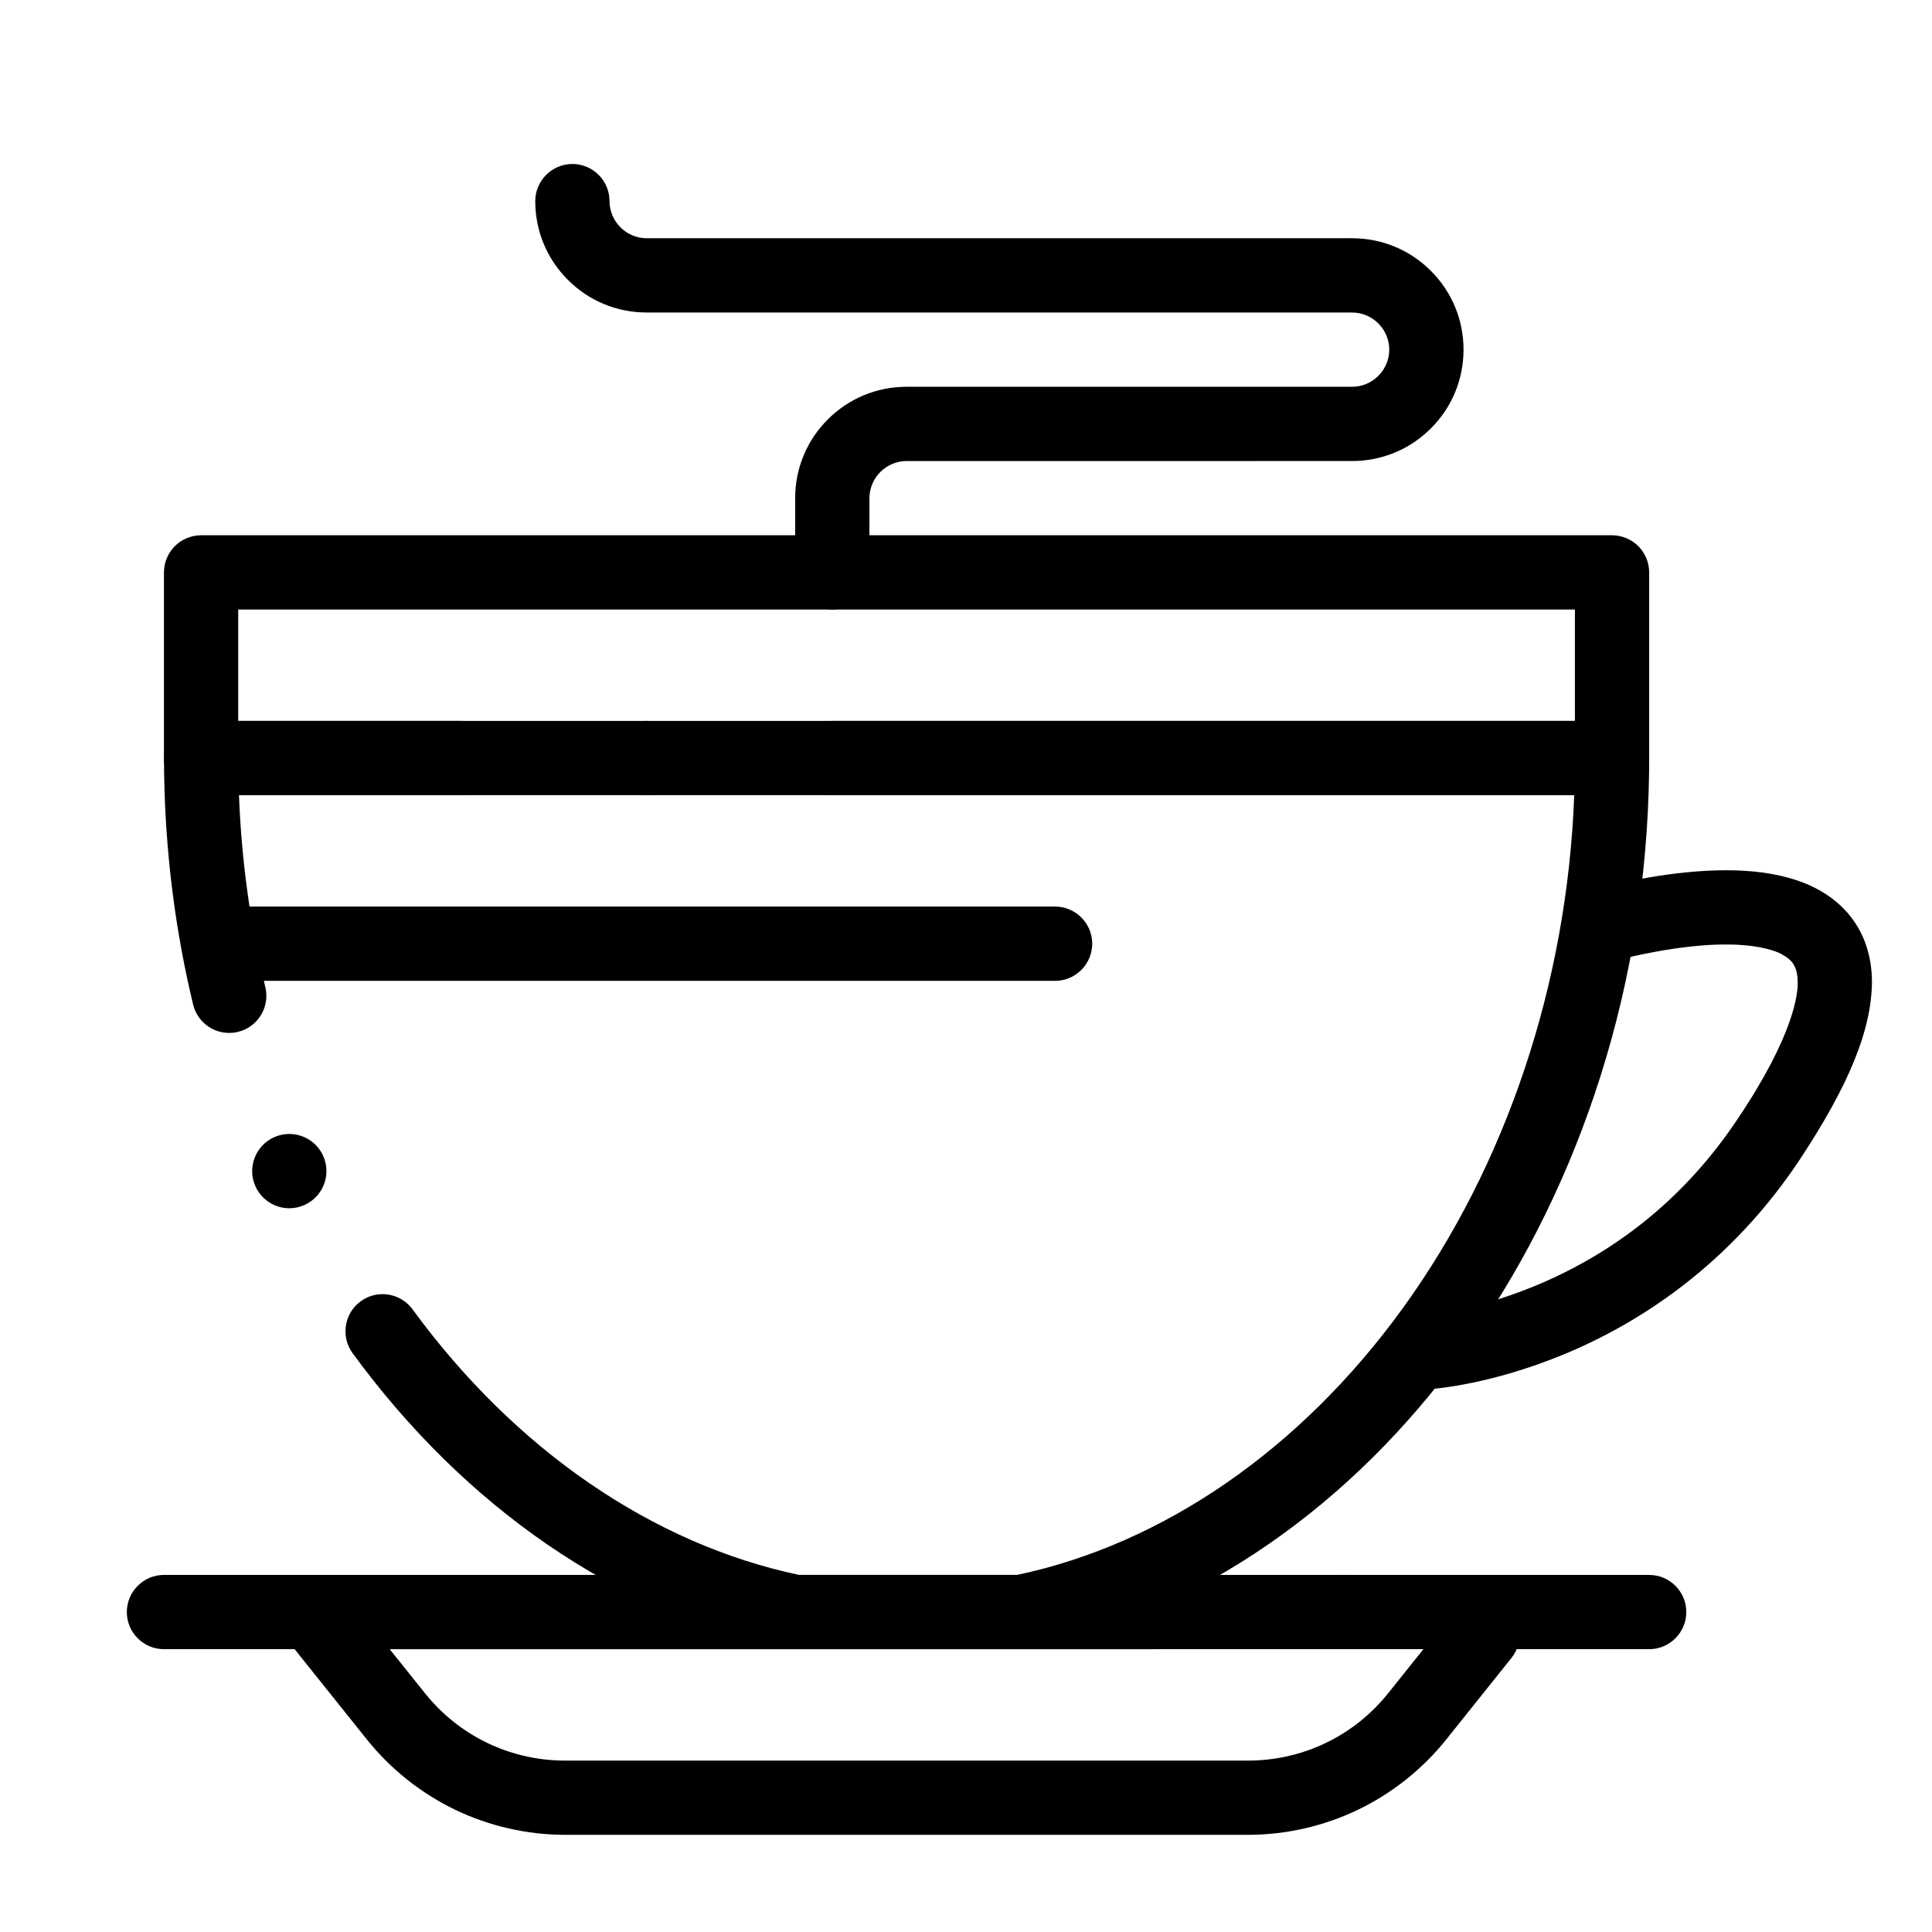
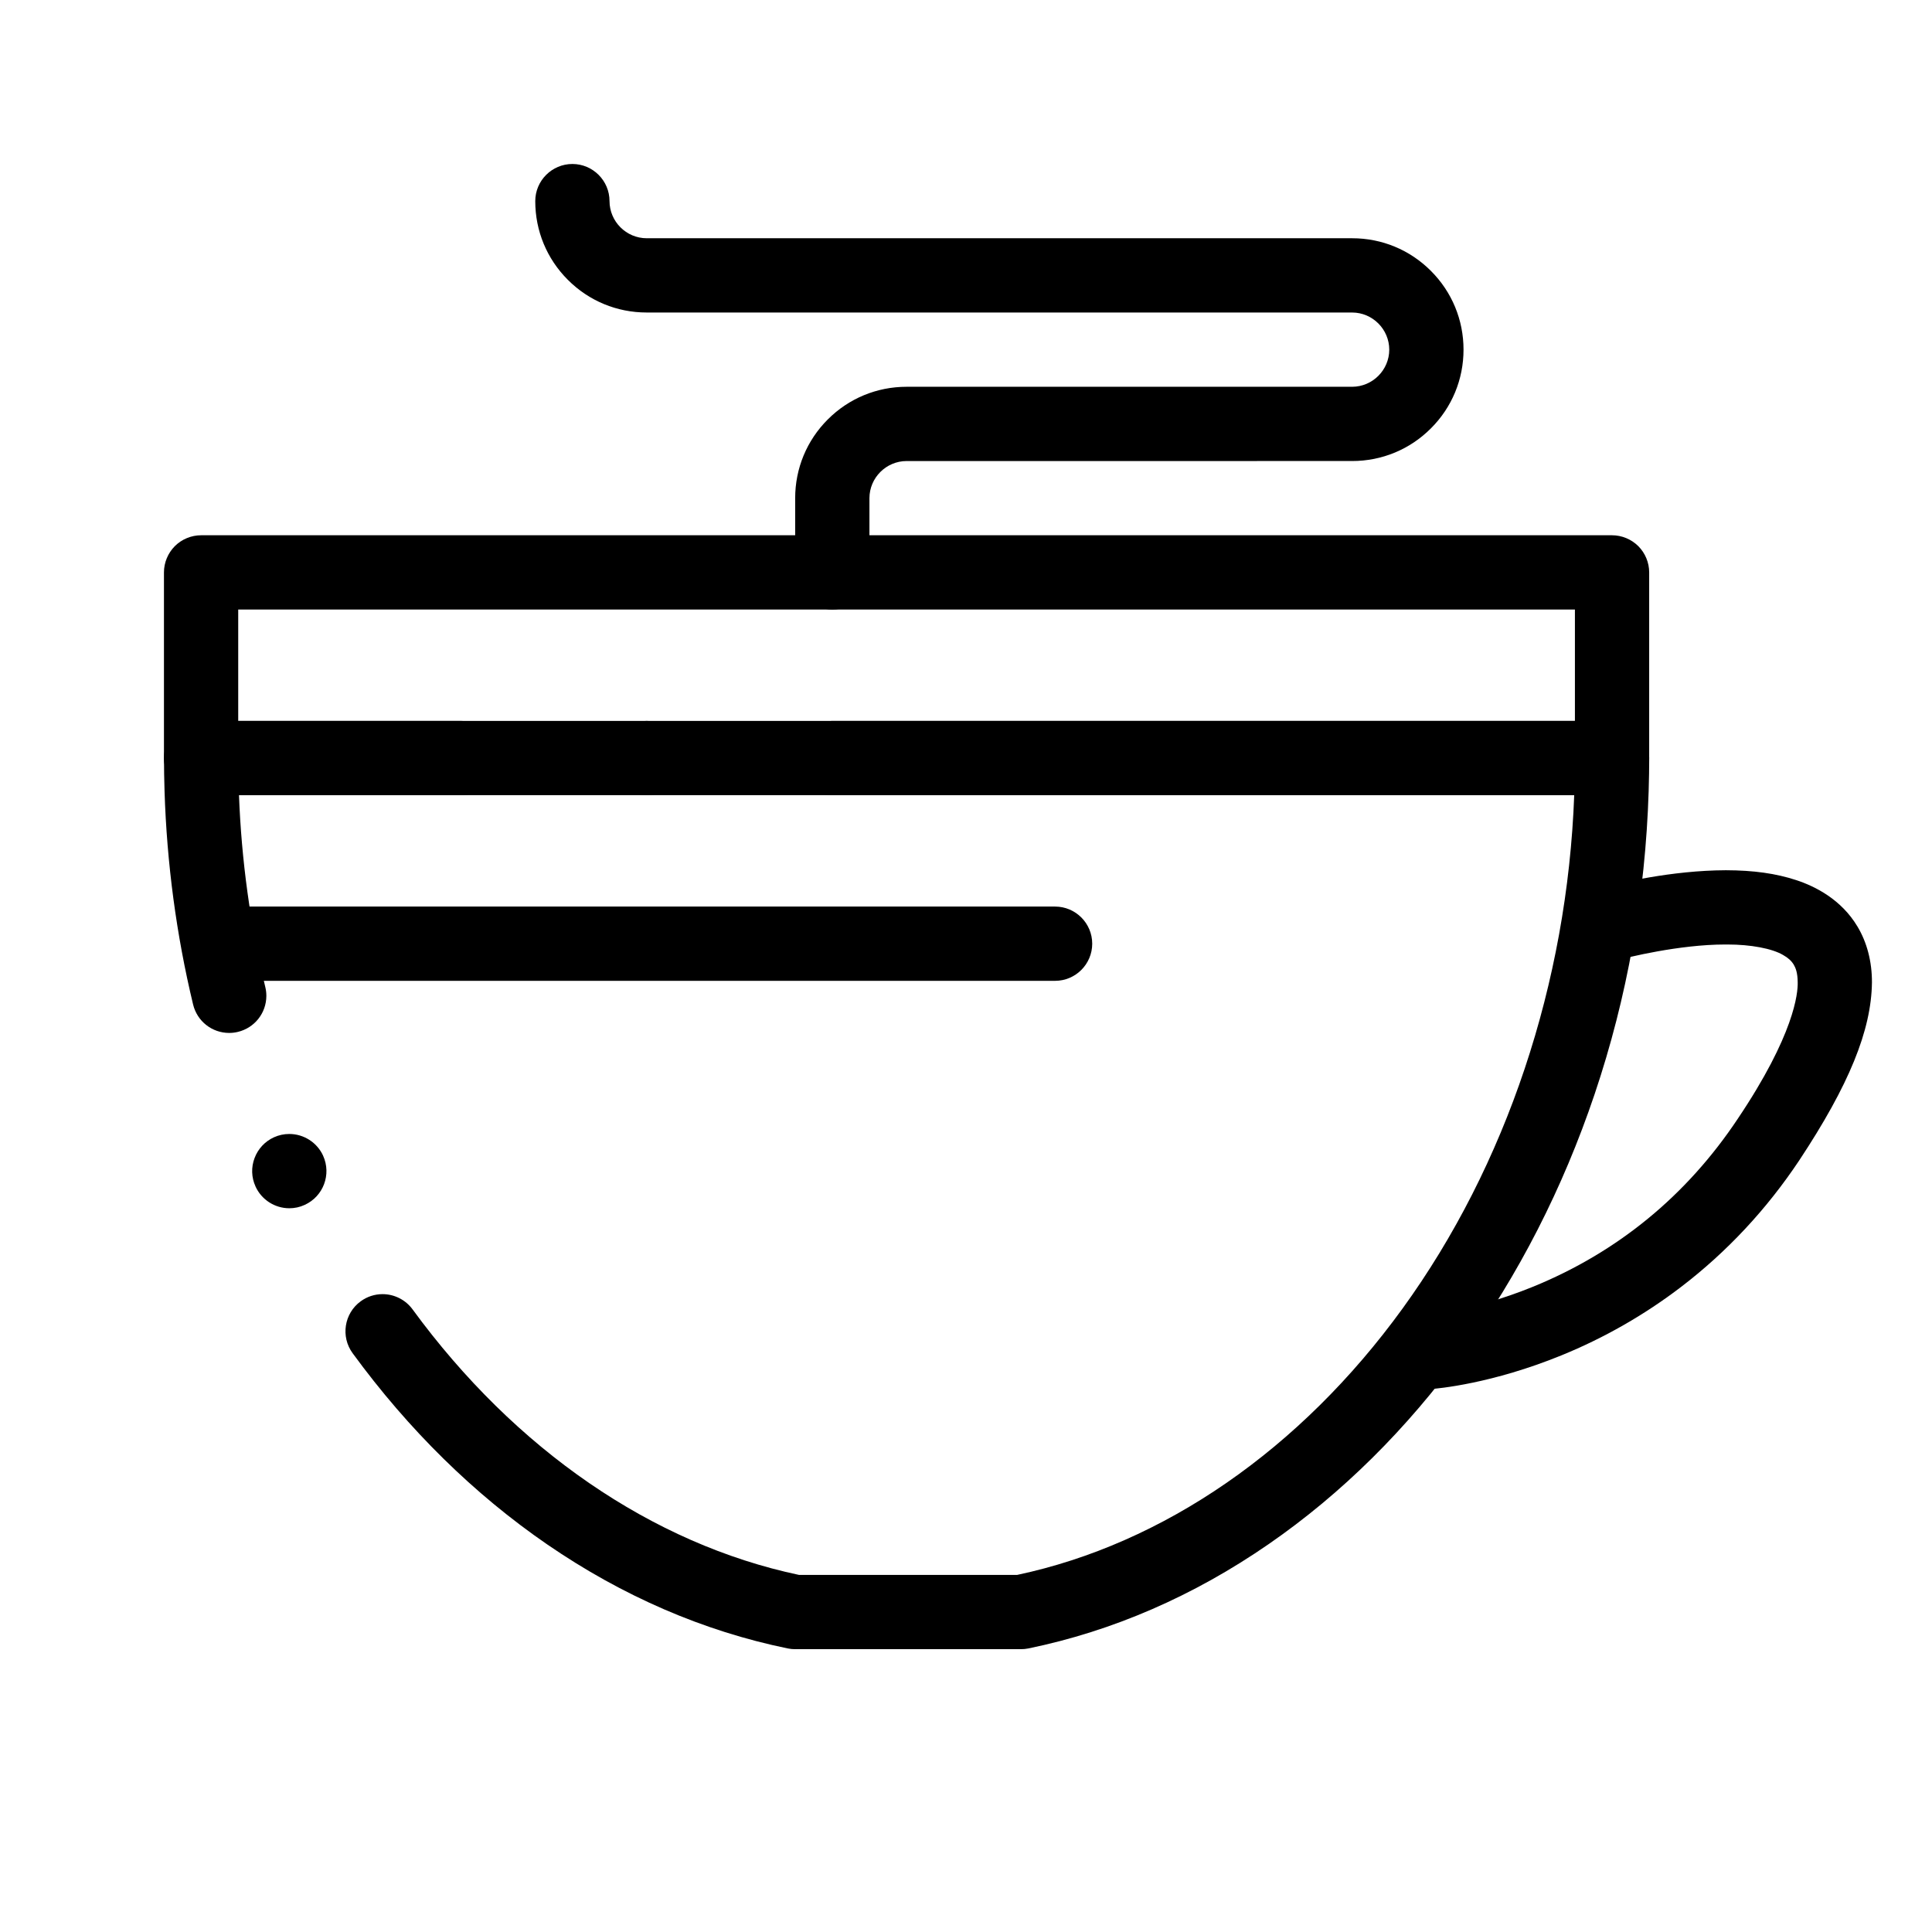
<svg xmlns="http://www.w3.org/2000/svg" fill="#000000" width="800px" height="800px" version="1.1" viewBox="144 144 512 512">
  <g>
-     <path d="m581.05 581.05h-393.6c-5.422 0-9.84-4.418-9.84-9.84s4.418-9.84 9.84-9.84h393.6c5.422 0 9.84 4.418 9.84 9.84s-4.418 9.84-9.84 9.84z" />
    <path d="m522.04 512.18h-0.039c-5.195 0-9.504-4.062-9.812-9.258-0.324-5.41 3.816-10.078 9.242-10.402h0.012c0.059-0.012 0.168-0.02 0.324-0.027 0.473-0.051 0.965-0.098 1.496-0.168 1.27-0.148 3.344-0.453 6.031-0.973 4.812-0.957 12.367-2.844 21.066-6.394 22.359-9.152 40.57-24.09 54.109-44.387 15.074-22.406 16.008-33.387 15.941-36.223-0.02-2.598-0.543-3.836-1.055-4.715-0.629-1.023-1.477-1.789-2.832-2.559-2.922-1.711-8.551-2.773-14.711-2.773h-0.441-0.215c-12.102 0-26.176 3.473-28.438 4.152-0.09 0.031-0.098 0.031-0.109 0.031-0.887 0.254-1.789 0.383-2.707 0.383-4.367 0-8.254-2.934-9.457-7.133-0.727-2.527-0.422-5.188 0.855-7.488 1.277-2.293 3.375-3.957 5.902-4.684 0.031 0 0.168-0.039 0.363-0.09 5.344-1.445 19.324-4.801 33.801-4.852 7.371 0.02 13.305 0.855 18.688 2.629 5.019 1.652 11.898 5.117 16.176 12.262 2.539 4.203 3.875 9.34 3.856 14.84-0.148 12.684-6.082 27.215-19.25 47.133-8.648 12.988-19.176 24.266-31.281 33.523-9.711 7.43-20.398 13.539-31.762 18.176-18.371 7.488-32.512 8.797-35.16 8.984h-0.039c-0.199 0-0.375 0.012-0.555 0.012z" />
    <path d="m571.21 354.73h-206.64c-5.422 0-9.84-4.418-9.84-9.84s4.418-9.84 9.84-9.84h196.8v-29.52h-354.24v29.52h59.039c5.422 0 9.84 4.418 9.84 9.84s-4.418 9.84-9.84 9.84h-68.879c-2.59 0-5.125-1.055-6.957-2.883-1.828-1.832-2.883-4.371-2.883-6.957v-49.199c0-2.59 1.055-5.125 2.883-6.957 1.832-1.832 4.367-2.883 6.957-2.883h373.92c2.59 0 5.125 1.055 6.957 2.883 1.832 1.832 2.883 4.367 2.883 6.957v49.199c0 2.59-1.055 5.125-2.883 6.957-1.832 1.828-4.367 2.883-6.957 2.883zm-255.84 0c-5.434 0-9.84-4.418-9.84-9.84s4.41-9.84 9.84-9.84c5.422 0 9.84 4.418 9.84 9.84s-4.418 9.84-9.84 9.84z" />
    <path d="m364.57 305.54c-5.422 0-9.84-4.418-9.84-9.84v-19.68c0-7.883 3.07-15.301 8.648-20.871 5.57-5.57 12.98-8.648 20.871-8.648h118.08c5.41-0.012 9.832-4.43 9.84-9.84-0.012-5.41-4.43-9.832-9.84-9.84l-186.96-0.004c-7.883 0-15.301-3.07-20.871-8.648-5.578-5.57-8.648-12.977-8.648-20.871 0-5.422 4.418-9.84 9.84-9.84 5.422 0 9.84 4.418 9.84 9.84 0.012 5.41 4.43 9.832 9.84 9.84h186.96c7.891 0 15.301 3.07 20.871 8.648 5.578 5.57 8.648 12.992 8.648 20.871 0 7.891-3.07 15.301-8.648 20.871-5.57 5.578-12.98 8.648-20.871 8.648l-118.08 0.004c-5.41 0.012-9.832 4.43-9.84 9.84v19.68c0 5.422-4.418 9.84-9.84 9.84z" />
-     <path d="m474.72 630.25h-180.94c-10.027 0-20.102-2.293-29.145-6.641-9.043-4.348-17.133-10.785-23.398-18.617l-22.109-27.629c-2.383-2.981-2.832-6.977-1.18-10.41 1.652-3.445 5.047-5.578 8.867-5.578h224.18c5.434 0 9.84 4.418 9.84 9.84s-4.41 9.84-9.84 9.84l-203.72-0.004 9.328 11.652c9.082 11.355 22.633 17.871 37.176 17.871h180.94c14.543 0 28.094-6.516 37.176-17.871l17.297-21.617c1.879-2.352 4.676-3.691 7.684-3.691 2.254 0 4.379 0.738 6.141 2.152 4.242 3.387 4.93 9.594 1.535 13.824l-17.289 21.621c-6.269 7.832-14.355 14.27-23.398 18.617-9.031 4.348-19.117 6.641-29.145 6.641zm25.477-49.199c-5.422 0-9.84-4.418-9.84-9.84s4.418-9.84 9.84-9.84c5.434 0 9.84 4.418 9.84 9.84s-4.406 9.84-9.84 9.84z" />
    <path d="m414.54 581.05h-59.797c-0.707 0-1.277-0.059-1.977-0.195-22.348-4.586-43.797-13.863-63.754-27.57-19.355-13.305-36.715-30.359-51.562-50.668-3.207-4.387-2.254-10.559 2.137-13.758 1.691-1.238 3.699-1.898 5.797-1.898 3.129 0 6.102 1.504 7.949 4.035 27.18 37.168 63.547 62.16 102.43 70.375h57.77c38.848-8.227 75.137-33.309 102.17-70.613 27.492-37.922 43.641-86.238 45.48-136.03h-353.85c0.648 17.199 2.992 34.312 6.977 50.863 0.188 0.766 0.277 1.555 0.277 2.344-0.02 4.547-3.121 8.465-7.547 9.527-0.758 0.188-1.535 0.277-2.301 0.277-4.566 0-8.492-3.102-9.566-7.539-4.43-18.41-6.965-37.434-7.566-56.531-0.098-3.336-0.148-6.129-0.148-8.777 0-2.59 1.055-5.125 2.883-6.957 1.832-1.832 4.367-2.883 6.957-2.883h373.92c2.59 0 5.125 1.055 6.957 2.883 1.832 1.832 2.883 4.367 2.883 6.957 0 2.668-0.051 5.461-0.148 8.777-0.855 27.609-5.676 54.652-14.336 80.344-8.395 24.895-20.145 47.871-34.934 68.301-14.781 20.398-32.07 37.512-51.387 50.863-19.926 13.777-41.367 23.086-63.734 27.68-0.699 0.133-1.27 0.191-1.977 0.191zm-193.86-116.85c-3.856 0-7.371-2.262-8.965-5.766v-0.012c-1.094-2.391-1.18-5.066-0.254-7.519 0.926-2.461 2.746-4.418 5.144-5.512 1.289-0.582 2.656-0.875 4.062-0.875 3.848 0 7.371 2.262 8.965 5.766v0.012c2.242 4.941 0.051 10.773-4.891 13.016-1.289 0.598-2.656 0.891-4.062 0.891z" />
    <path d="m423.61 403.93h-216.48c-5.422 0-9.84-4.418-9.84-9.84s4.418-9.84 9.84-9.84h216.48c5.422 0 9.84 4.418 9.84 9.84s-4.418 9.84-9.84 9.84z" />
  </g>
</svg>